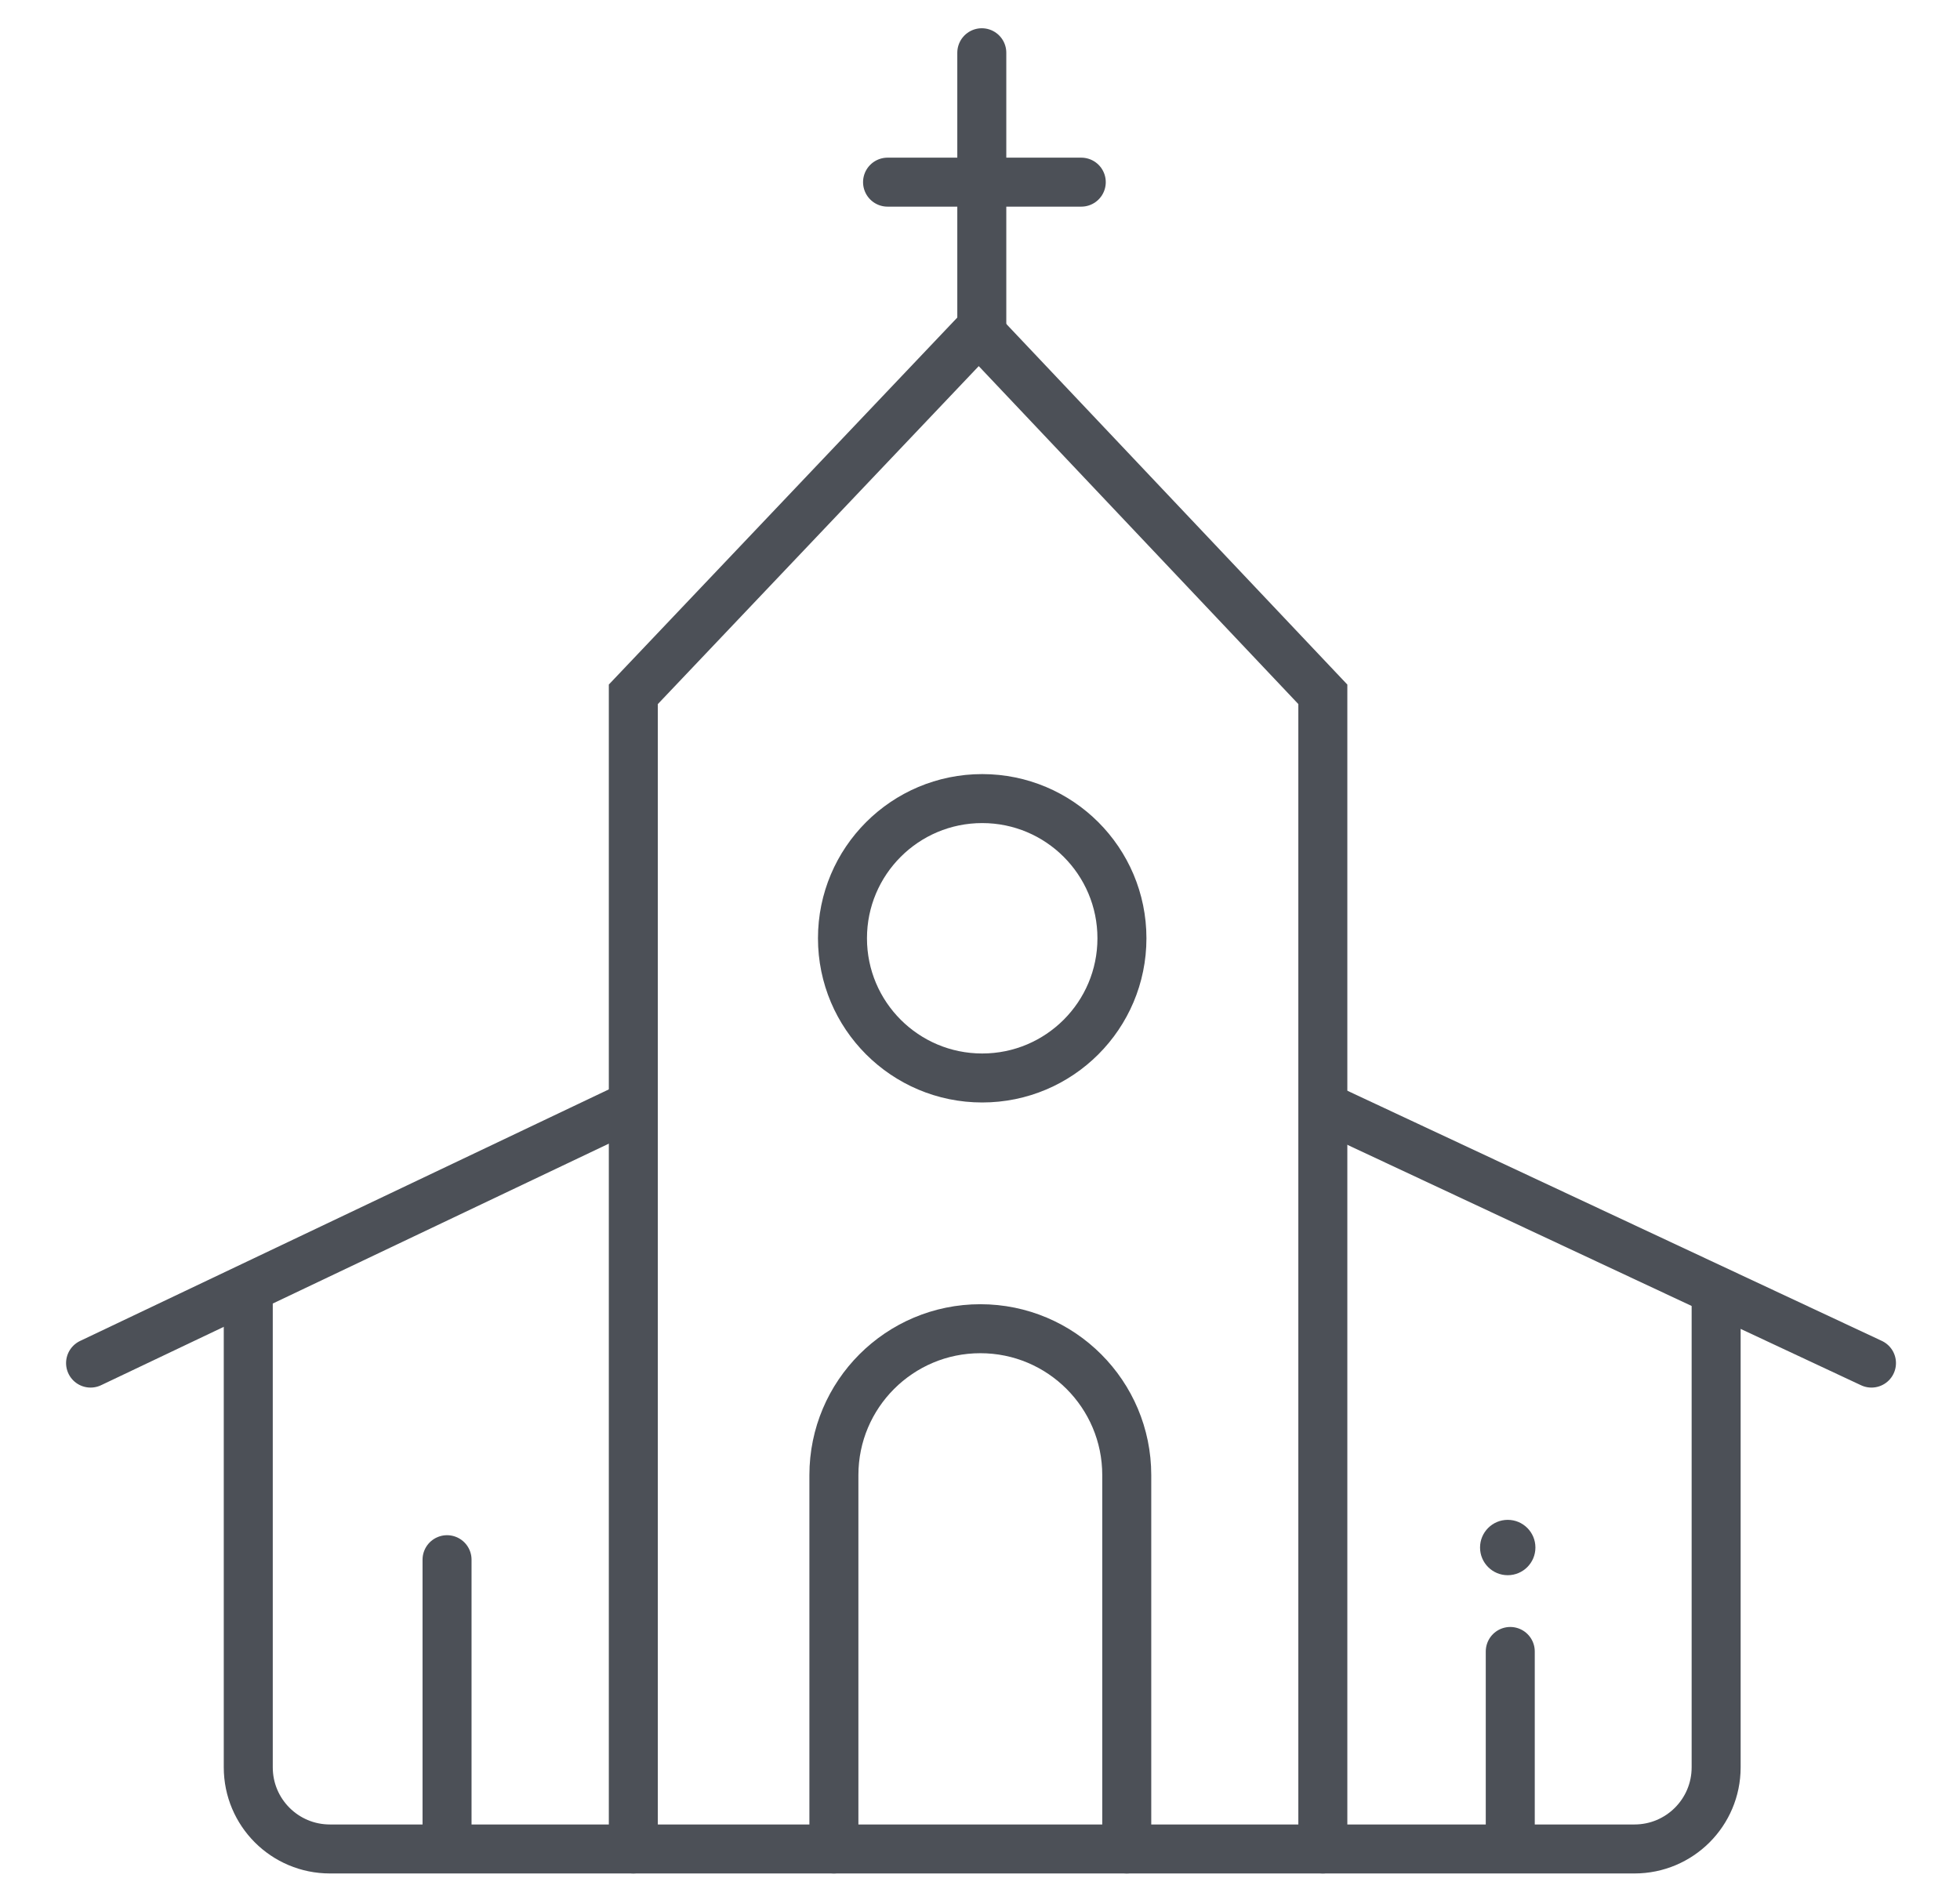
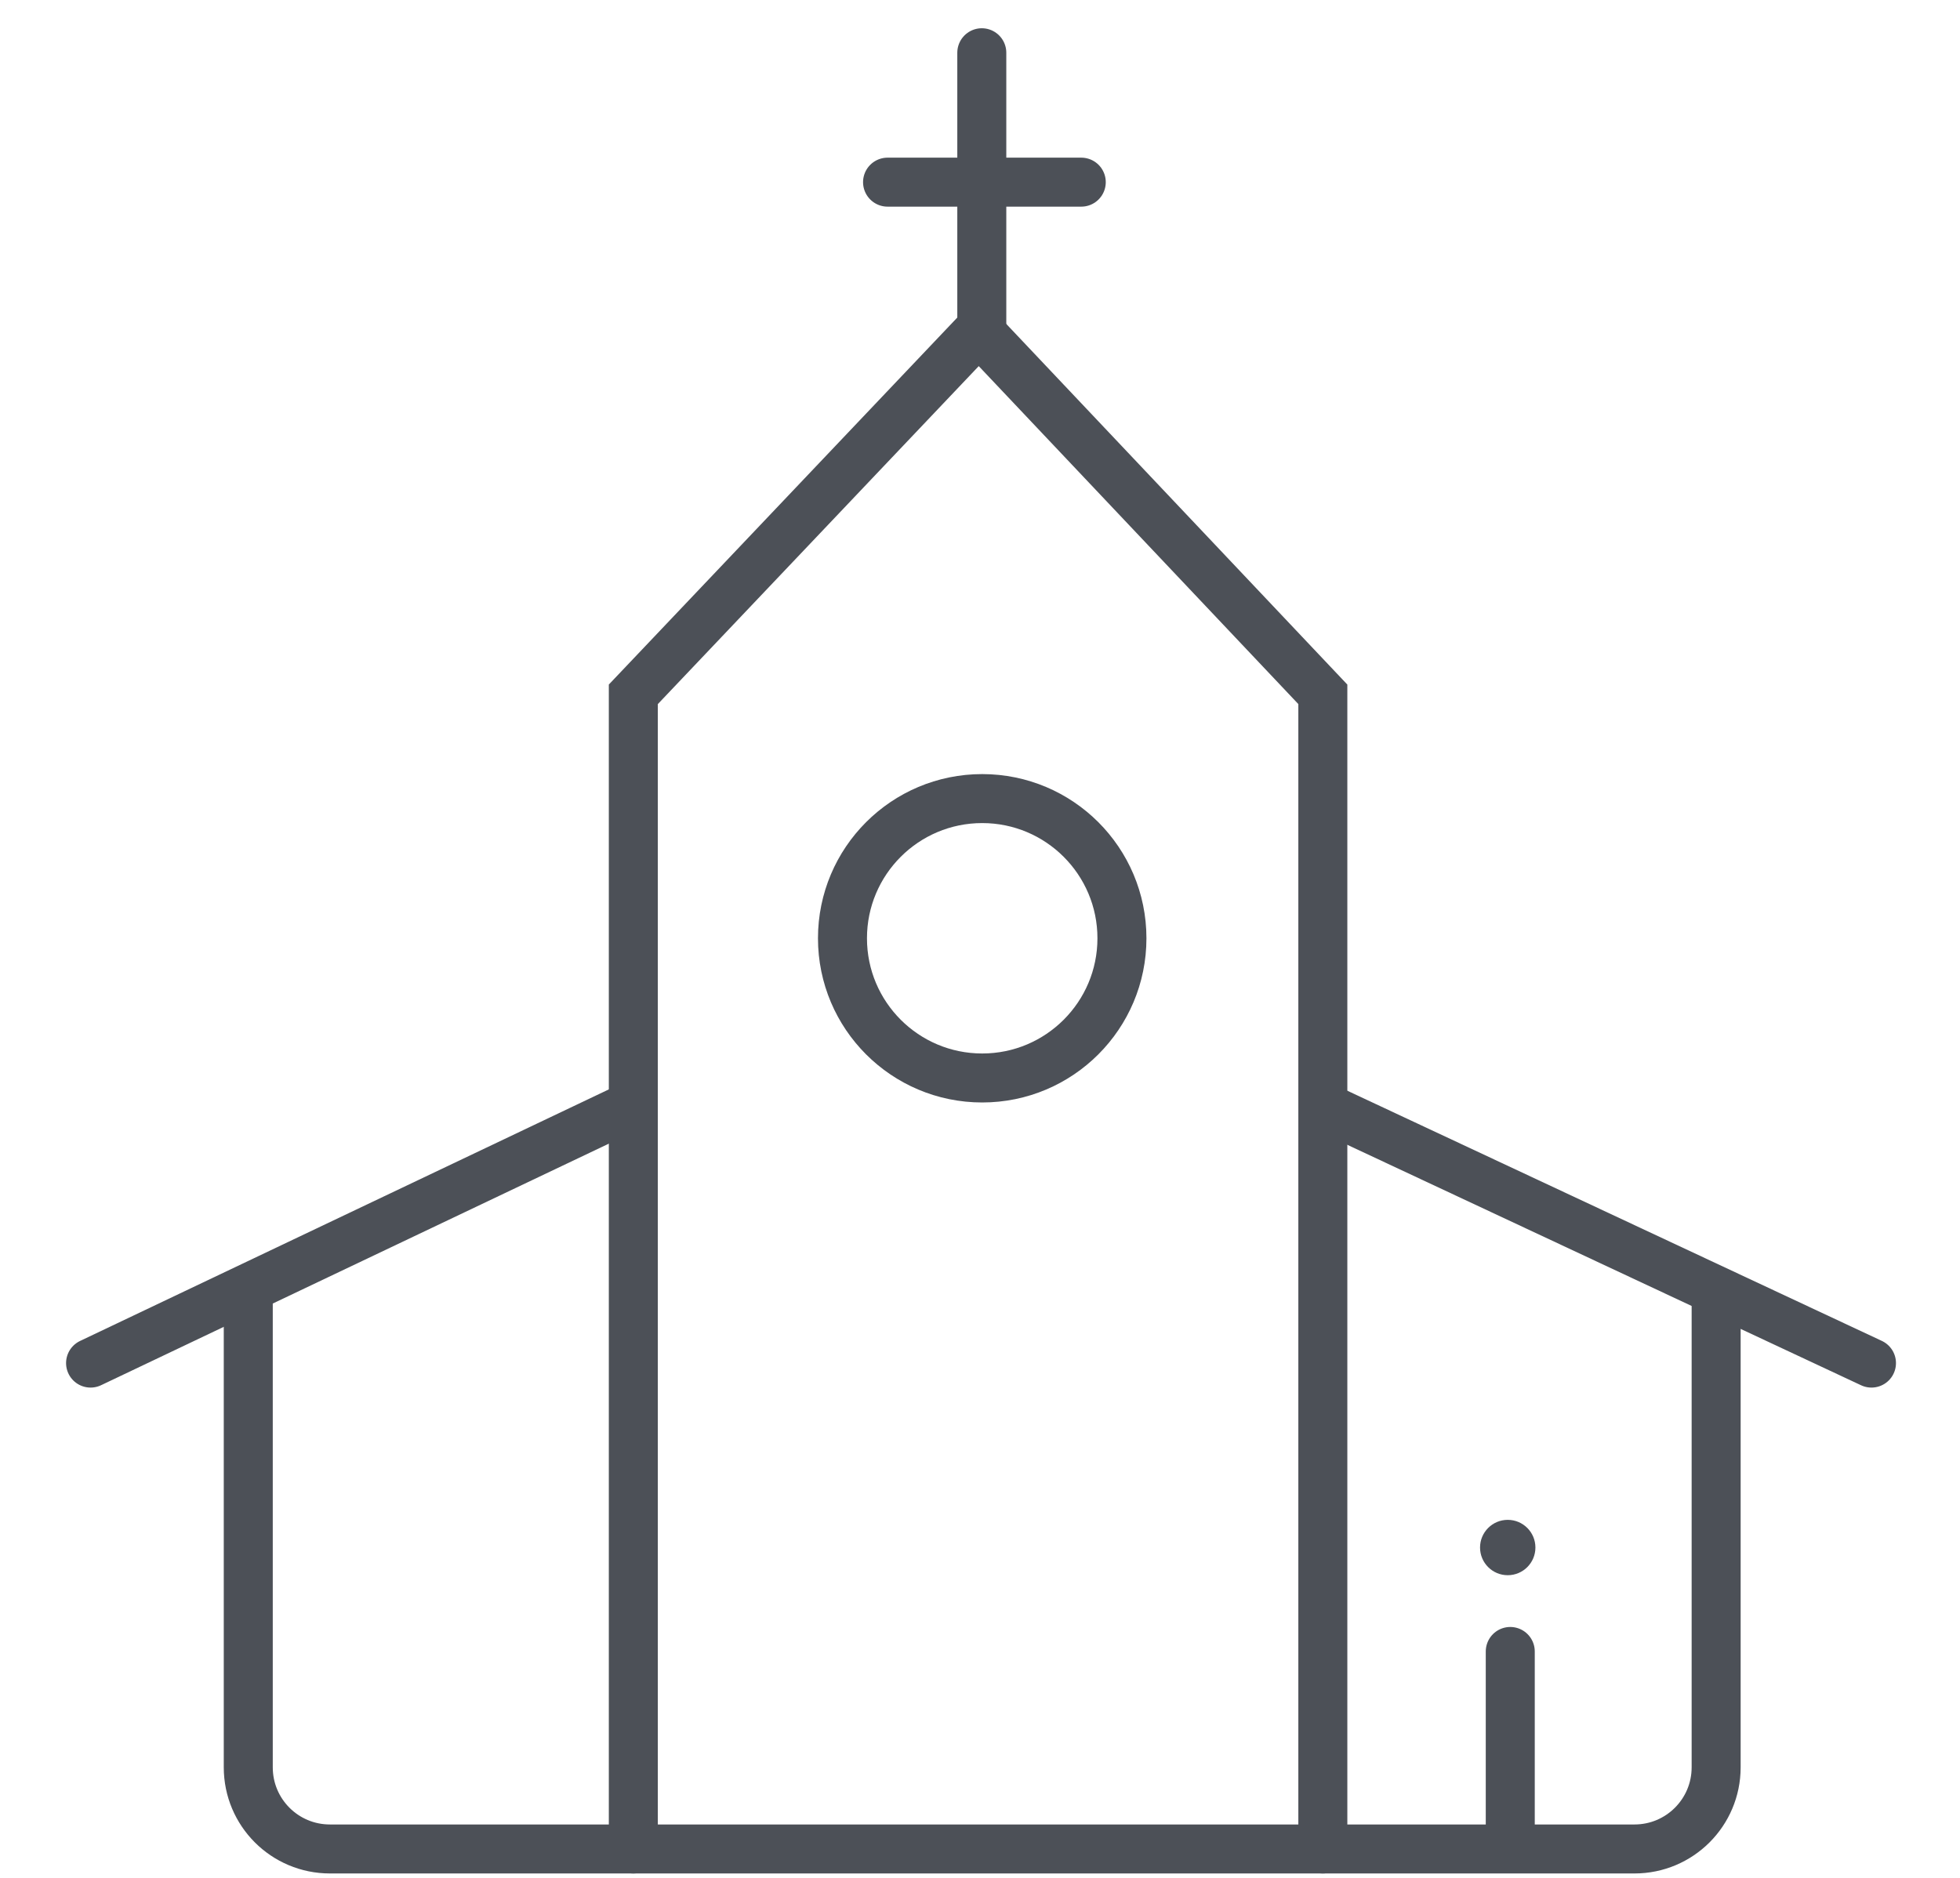
<svg xmlns="http://www.w3.org/2000/svg" width="24" height="23" viewBox="0 0 24 23" fill="none">
  <path d="M3.04 15.974V21.646C3.04 22.199 3.487 22.646 4.04 22.646H20.014C20.566 22.646 21.014 22.199 21.014 21.646V15.974" stroke="#4C5057" stroke-width="0.6" stroke-linecap="round" />
-   <path d="M13.797 22.646V18.067C13.797 17.077 12.994 16.274 12.004 16.274V16.274C11.014 16.274 10.211 17.077 10.211 18.067V22.646" stroke="#4C5057" stroke-width="0.6" stroke-linecap="round" />
-   <line x1="5.474" y1="19.103" x2="5.474" y2="22.346" stroke="#4C5057" stroke-width="0.6" stroke-linecap="round" />
  <line x1="18.493" y1="20.227" x2="18.493" y2="22.346" stroke="#4C5057" stroke-width="0.6" stroke-linecap="round" />
  <circle cx="18.462" cy="18.954" r="0.339" fill="#4C5057" />
  <circle cx="12.027" cy="11.492" r="1.711" stroke="#4C5057" stroke-width="0.6" stroke-linecap="round" />
  <path d="M1.109 16.695L7.676 13.57M16.241 13.57L22.916 16.695" stroke="#4C5057" stroke-width="0.6" stroke-linecap="round" />
  <path d="M16.198 22.646V8.504L11.985 4.048L7.755 8.504V22.646" stroke="#4C5057" stroke-width="0.6" stroke-linecap="round" />
  <path d="M12.022 0.646L12.022 4.127" stroke="#4C5057" stroke-width="0.6" stroke-linecap="round" />
  <line x1="13.24" y1="2.231" x2="10.868" y2="2.231" stroke="#4C5057" stroke-width="0.6" stroke-linecap="round" />
</svg>